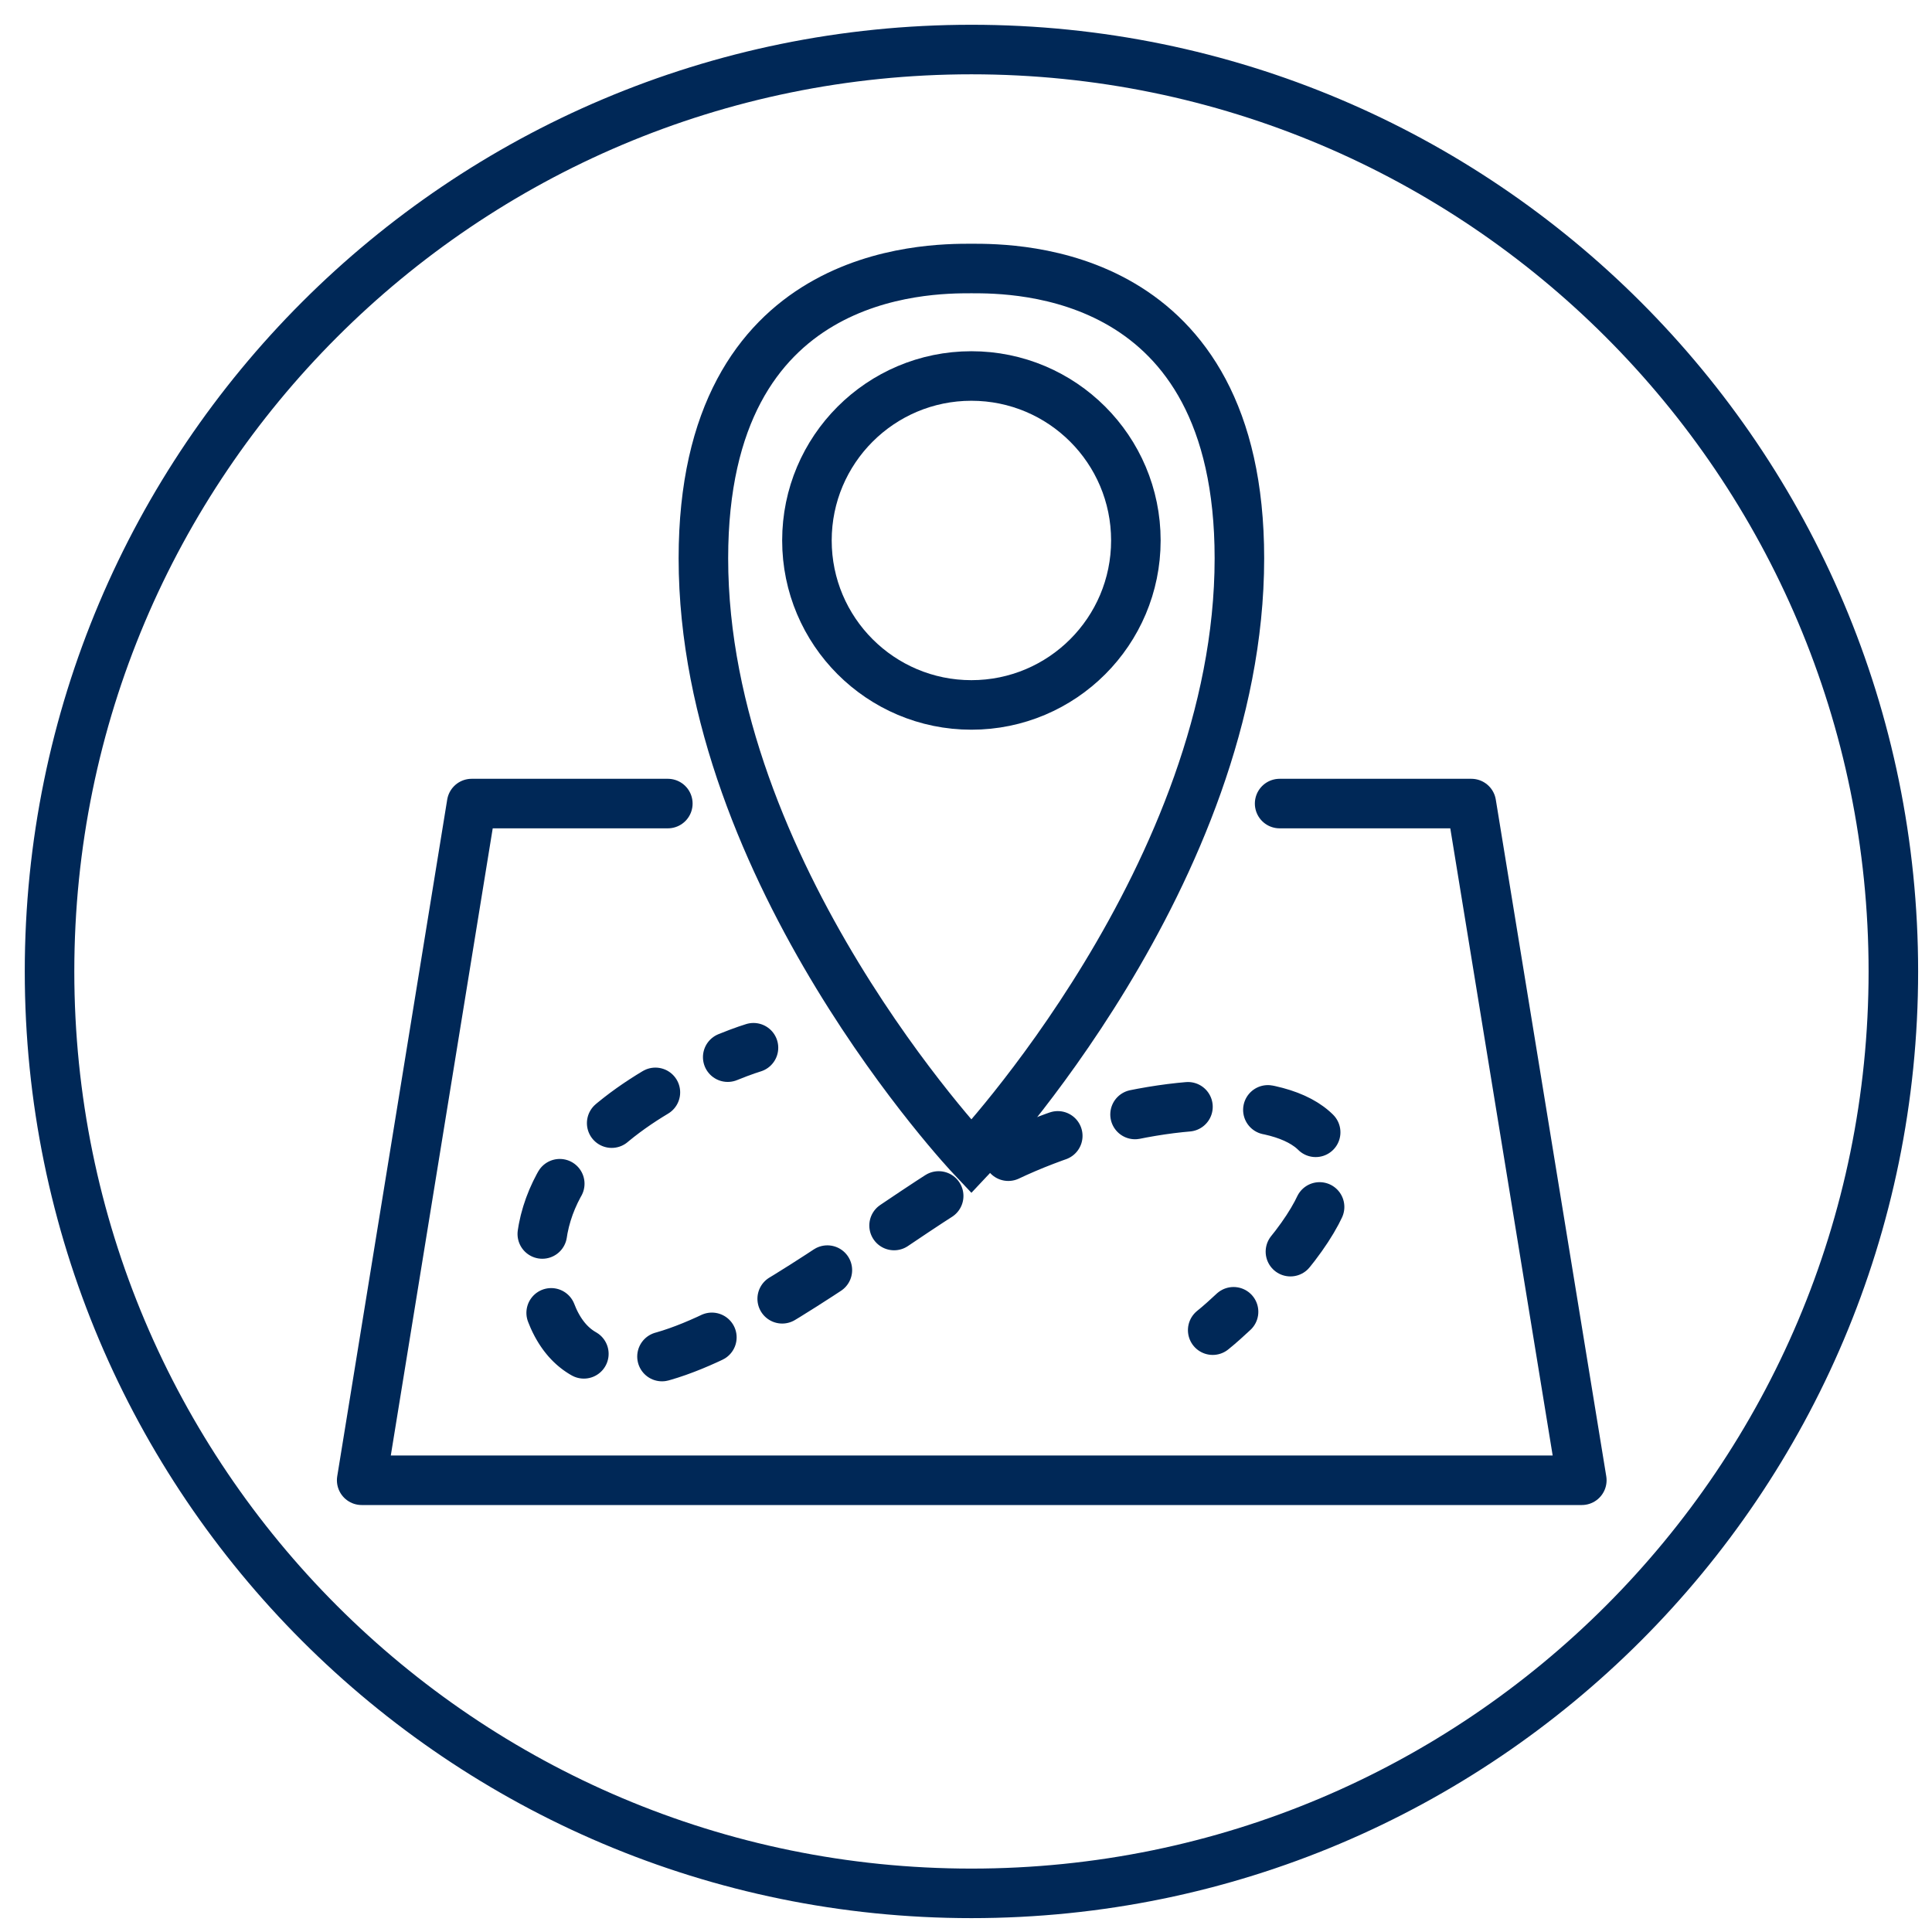
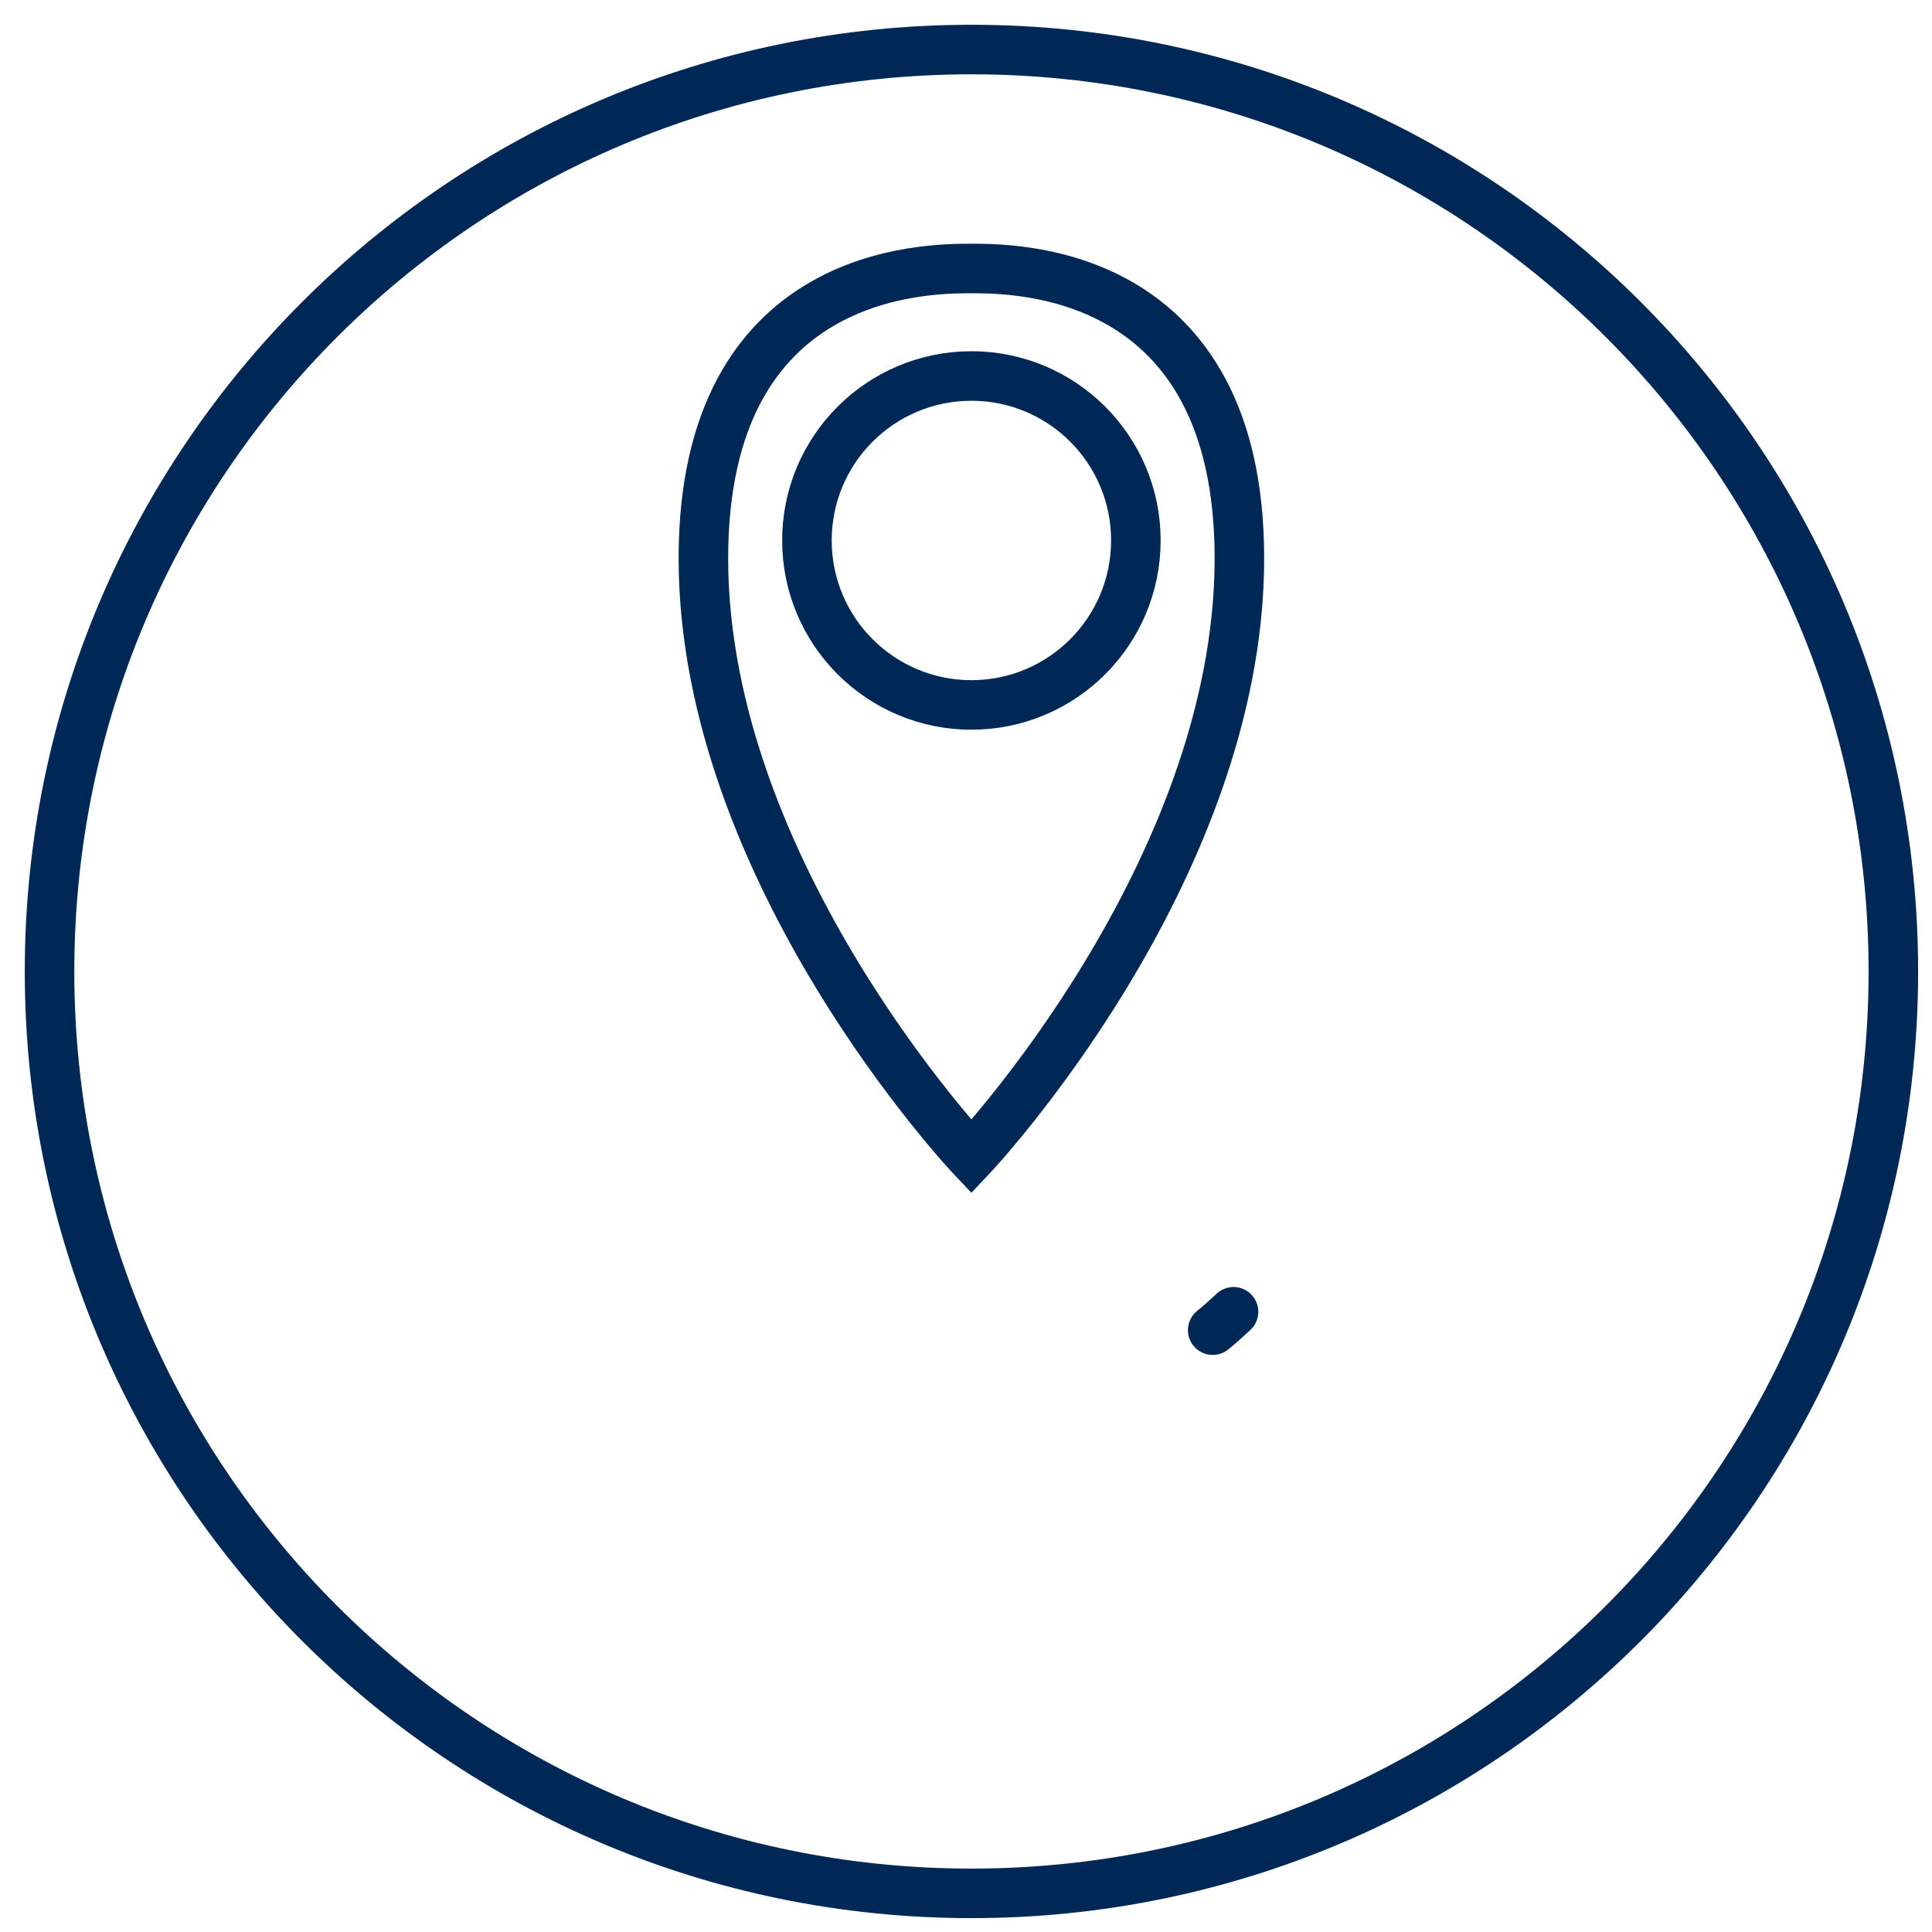
<svg xmlns="http://www.w3.org/2000/svg" width="39" height="39" viewBox="0 0 39 39" fill="none">
  <path d="M19.61 38.22C29.888 38.22 38.22 29.888 38.22 19.61C38.22 9.332 29.888 1 19.61 1C9.332 1 1 9.332 1 19.61C1 29.888 9.332 38.22 19.61 38.22Z" stroke="#002857" stroke-miterlimit="10" />
  <path d="M19.609 23.35C19.609 23.35 25.019 17.62 25.019 11.27C25.019 5.42 20.509 5.42 19.609 5.42C18.709 5.42 14.199 5.42 14.199 11.27C14.199 17.62 19.609 23.35 19.609 23.35Z" stroke="#002857" stroke-miterlimit="10" />
  <path d="M19.609 14.23C21.443 14.23 22.929 12.743 22.929 10.91C22.929 9.076 21.443 7.59 19.609 7.59C17.776 7.59 16.289 9.076 16.289 10.91C16.289 12.743 17.776 14.23 19.609 14.23Z" stroke="#002857" stroke-miterlimit="10" />
-   <path d="M13.481 16.221H9.521L7.301 29.881H31.931L29.701 16.221H25.831" stroke="#002857" stroke-linecap="round" stroke-linejoin="round" />
-   <path d="M15.21 21.15C15.21 21.15 15.009 21.21 14.69 21.34" stroke="#002857" stroke-linecap="round" stroke-linejoin="round" />
-   <path d="M13.23 22.051C11.91 22.841 10.51 24.191 11.02 26.171C11.92 29.671 16.78 25.401 19.61 23.731C23.28 21.571 29.66 21.571 25.48 25.911" stroke="#002857" stroke-linecap="round" stroke-linejoin="round" stroke-dasharray="1.08 1.62" />
  <path d="M24.901 26.48C24.77 26.601 24.631 26.73 24.48 26.851" stroke="#002857" stroke-linecap="round" stroke-linejoin="round" />
</svg>